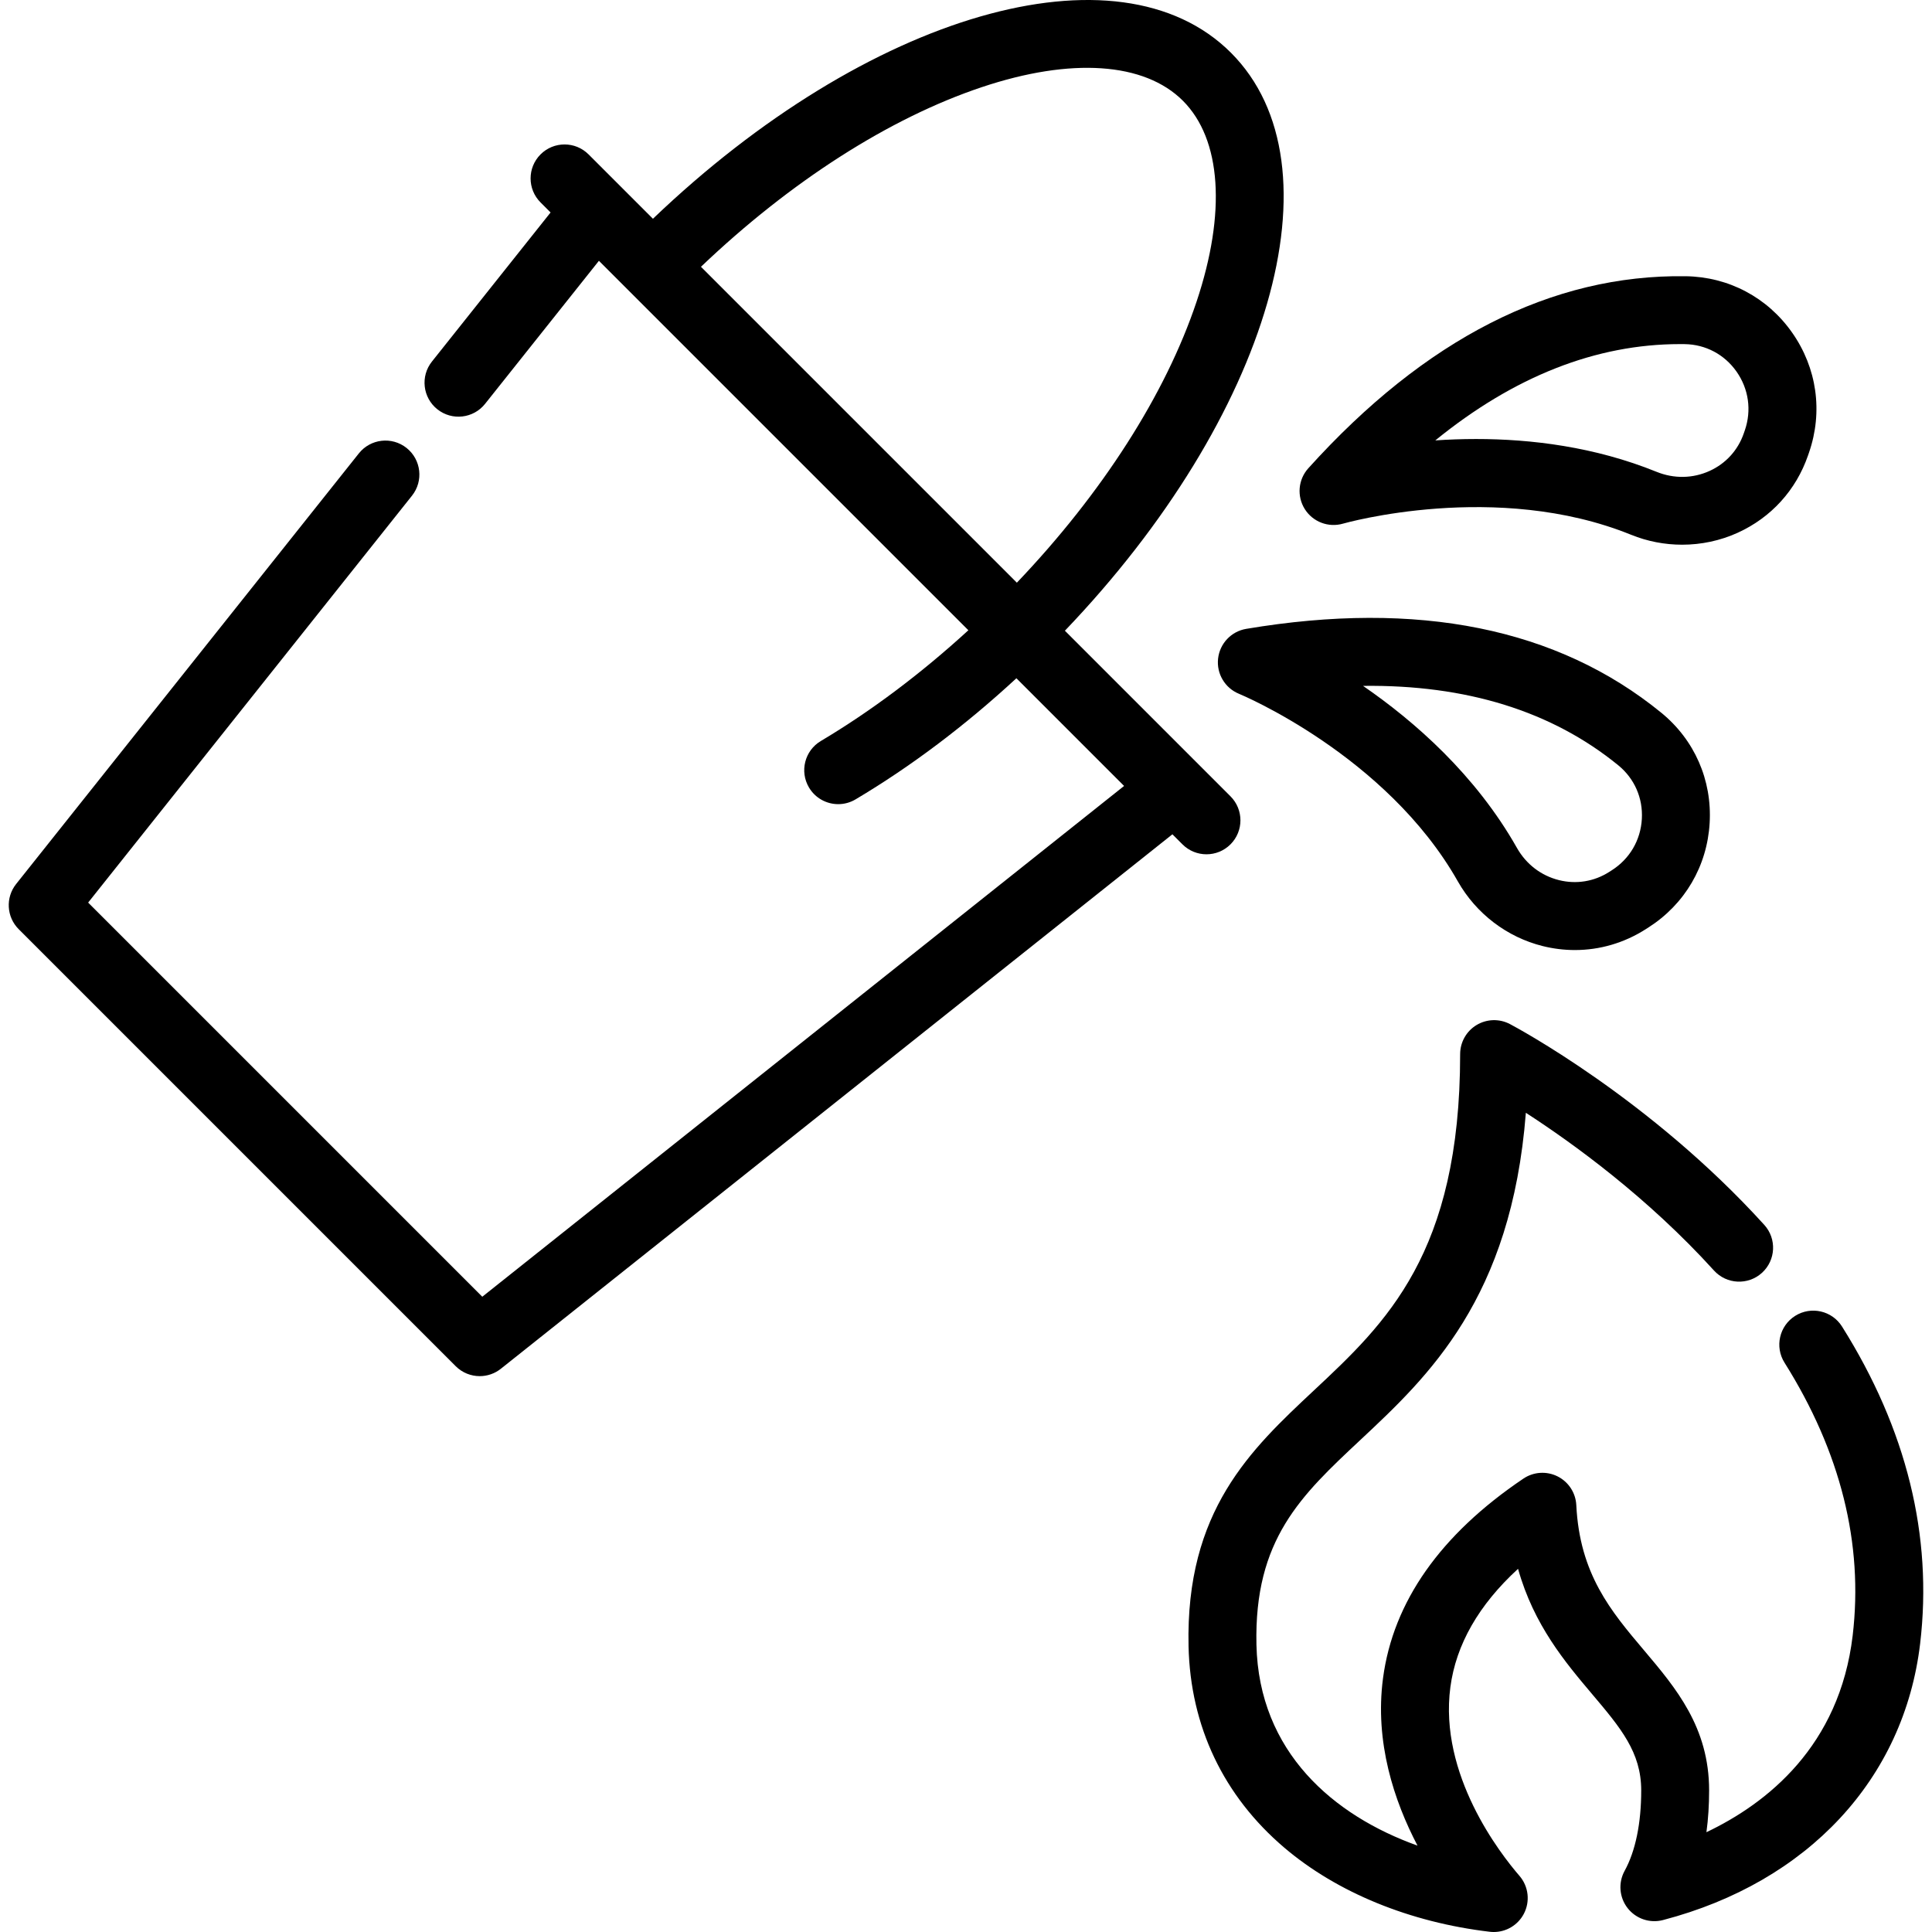
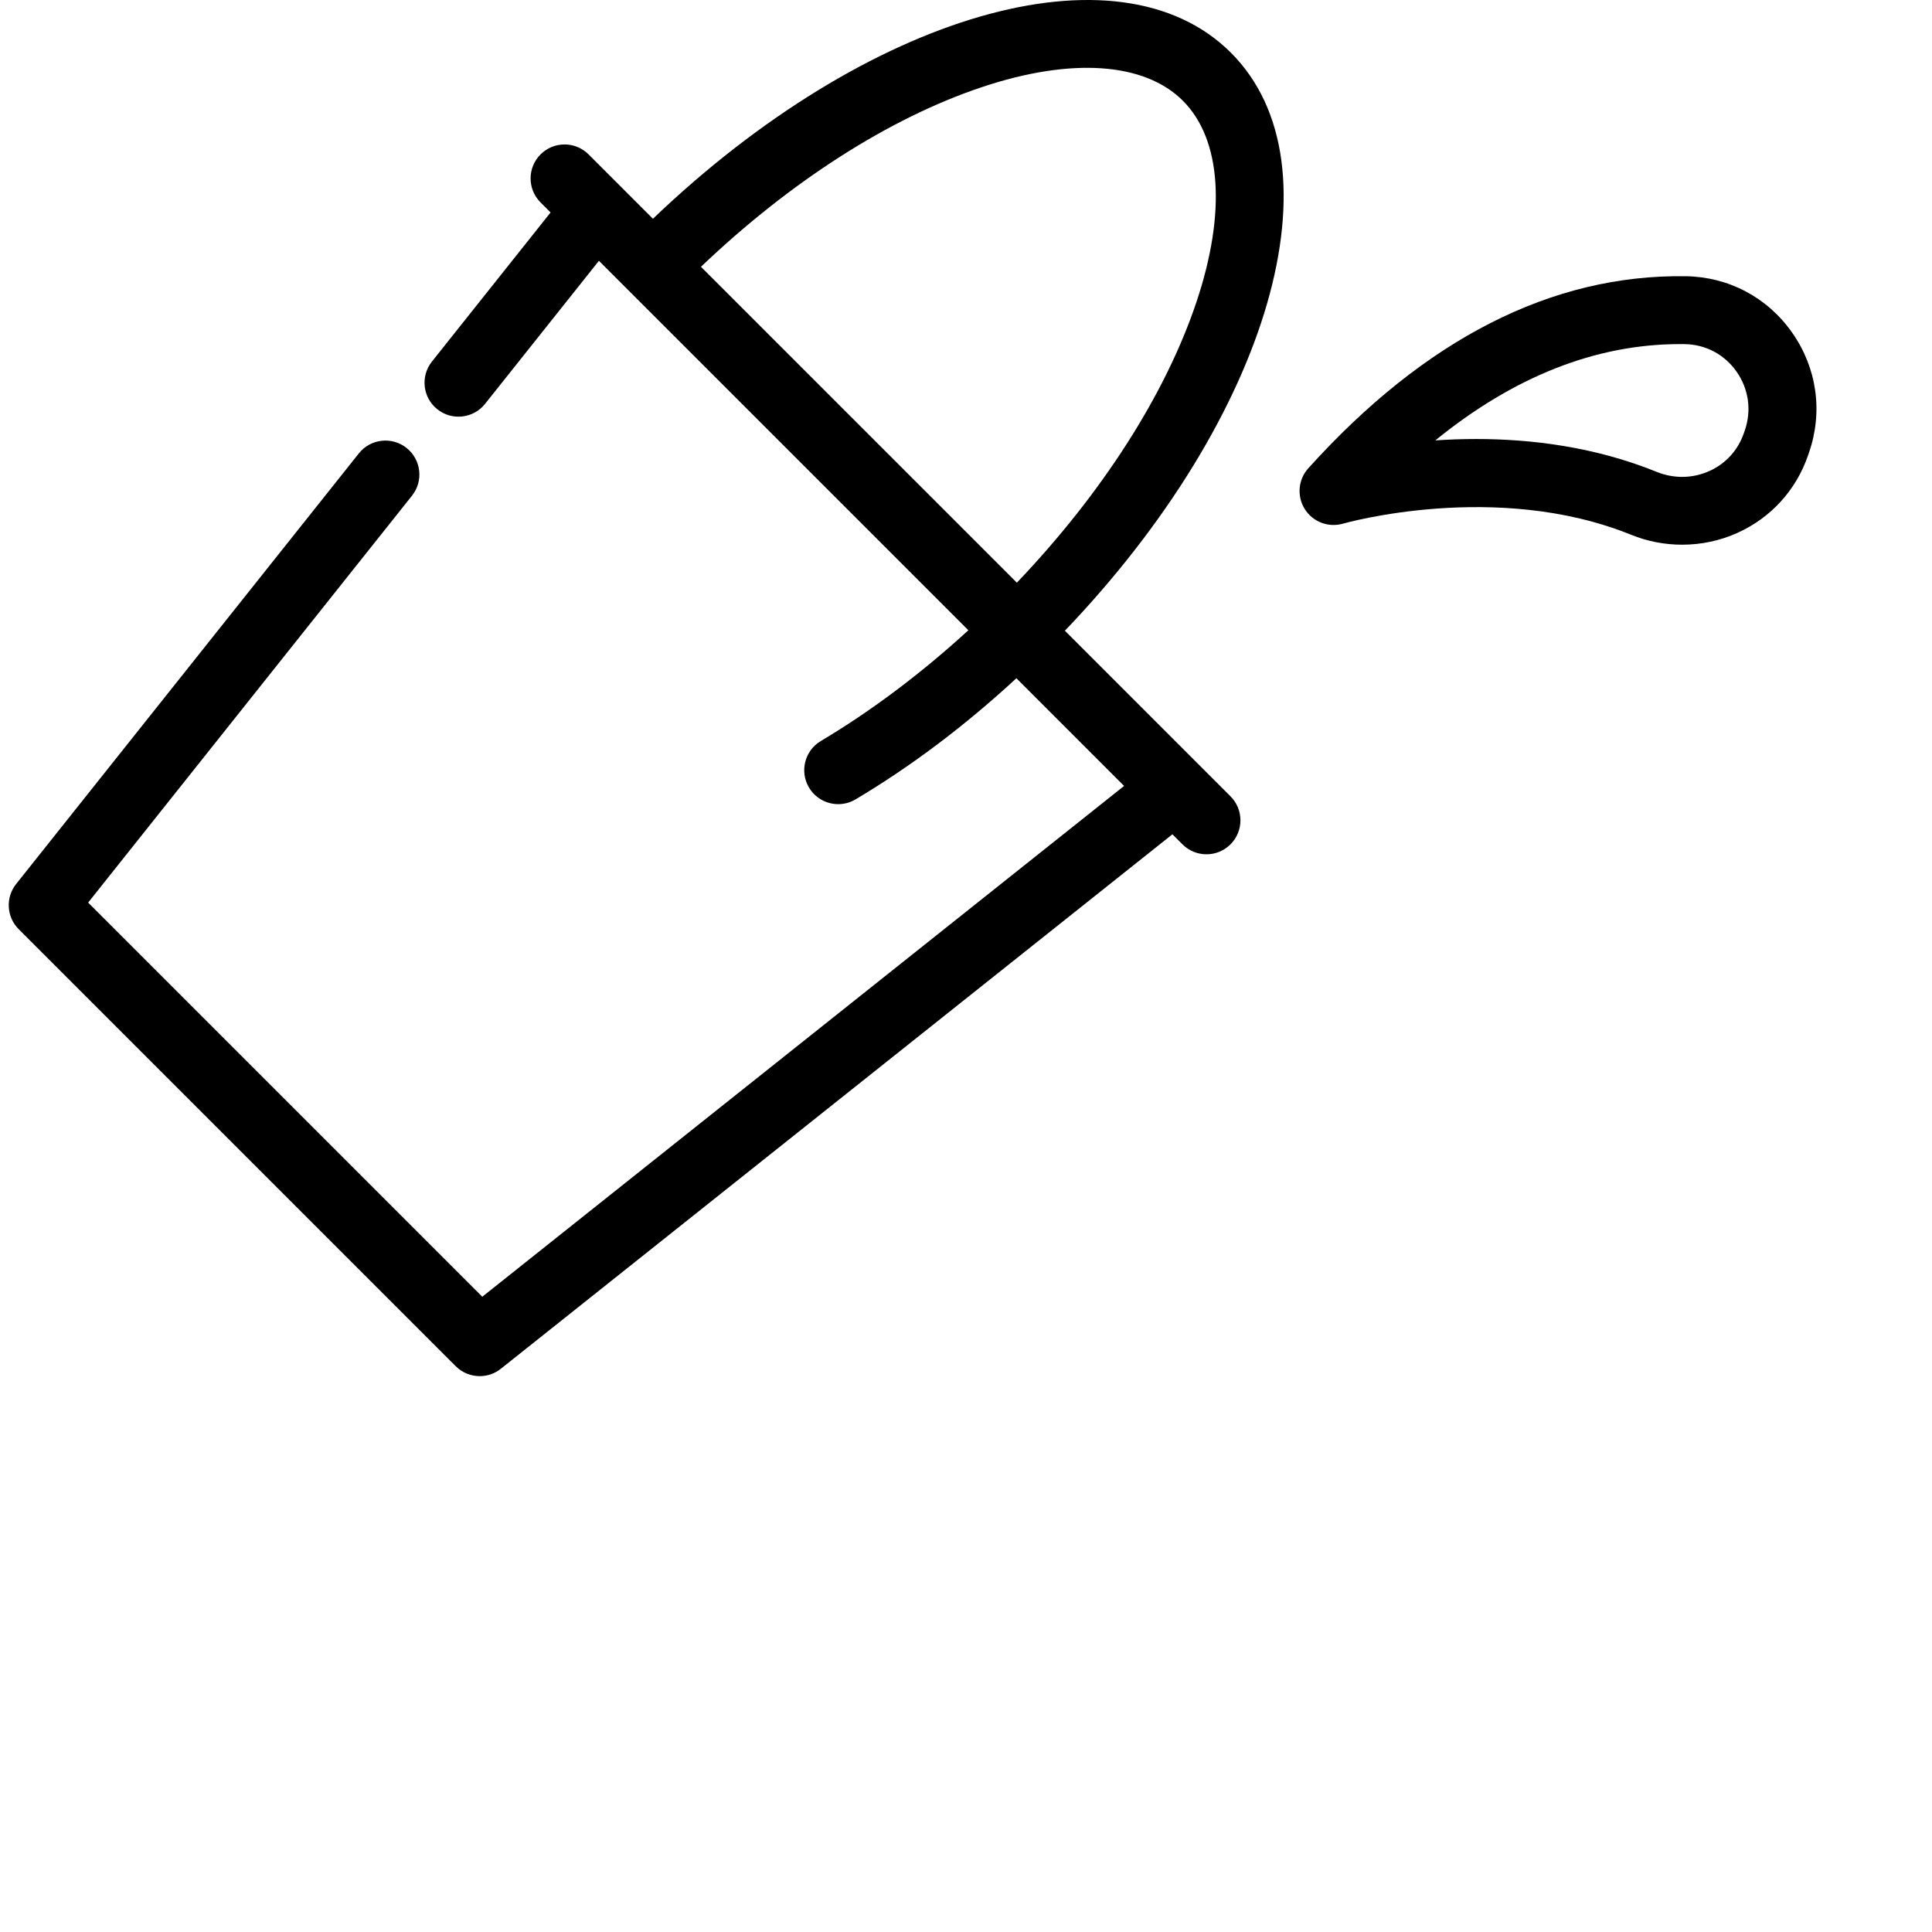
<svg xmlns="http://www.w3.org/2000/svg" fill="#000000" height="800px" width="800px" version="1.1" id="Layer_1" viewBox="0 0 512.003 512.003" xml:space="preserve">
  <g>
    <g>
-       <path d="M488.157,351.545c-2.645-4.208-8.203-5.474-12.409-2.829c-4.208,2.645-5.475,8.201-2.829,12.409    c14.871,23.657,20.946,47.986,18.061,72.314c-3.478,29.319-22.718,44.482-38.756,52.119c0.474-3.491,0.712-7.184,0.712-11.071    c0-16.721-8.775-27.106-17.261-37.148c-8.761-10.366-17.033-20.157-17.938-38.473c-0.161-3.245-2.057-6.15-4.962-7.604    s-6.368-1.229-9.06,0.587c-21.99,14.83-34.506,32.624-37.199,52.888c-2.255,16.973,2.961,32.582,9.138,44.372    c-22.196-7.935-42.036-24.749-42.682-53.214c-0.635-27.925,11.798-39.559,27.537-54.287    c18.011-16.853,40.027-37.459,43.861-86.706c12.506,8.095,32.279,22.418,49.852,41.798c3.337,3.681,9.028,3.96,12.712,0.622    c3.681-3.338,3.961-9.03,0.622-12.712c-30.333-33.452-65.903-52.426-67.402-53.217c-2.789-1.471-6.143-1.376-8.848,0.252    c-2.701,1.628-4.352,4.553-4.352,7.707c0,52.863-19.695,71.293-38.742,89.116c-16.741,15.665-34.051,31.864-33.233,67.838    c0.481,21.182,9.254,39.627,25.37,53.344c13.964,11.884,33.305,19.802,54.461,22.293c0.354,0.042,0.706,0.062,1.055,0.061    c3.302,0,6.377-1.818,7.95-4.785c1.739-3.282,1.284-7.295-1.146-10.102c-5.075-5.864-21.388-26.8-18.305-50.006    c1.499-11.287,7.518-21.794,17.935-31.357c4.175,14.918,12.559,24.837,19.631,33.206c7.553,8.938,13.01,15.395,13.01,25.53    c0,8.707-1.52,16.075-4.397,21.308c-1.732,3.151-1.423,7.031,0.787,9.867c2.211,2.837,5.898,4.085,9.375,3.175    c38.423-10.046,63.9-37.439,68.153-73.277C512.238,407.04,505.275,378.774,488.157,351.545z" />
-     </g>
+       </g>
  </g>
  <g>
    <g>
      <path d="M282.21,167.149c54.414-56.874,73.827-123.35,44.001-153.176c-29.826-29.824-96.301-10.414-153.177,44l-17.056-17.056    c-3.515-3.515-9.213-3.515-12.727,0c-3.515,3.515-3.515,9.213,0,12.727l2.661,2.662L114.465,95.82    c-3.096,3.889-2.452,9.55,1.438,12.646c3.89,3.096,9.55,2.452,12.646-1.438l30.174-37.913l97.908,97.908    c-12.462,11.421-25.813,21.458-39.096,29.351c-4.273,2.539-5.677,8.061-3.138,12.334c1.682,2.831,4.675,4.403,7.745,4.403    c1.564,0,3.149-0.408,4.59-1.265c14.761-8.773,29.052-19.563,42.625-32.099l28.539,28.539L127.813,343.65L23.361,239.198    l85.822-107.837c3.096-3.889,2.452-9.55-1.438-12.646c-3.889-3.096-9.552-2.45-12.646,1.438L4.275,234.276    c-2.85,3.581-2.558,8.731,0.678,11.968l115.815,115.814c1.747,1.747,4.051,2.636,6.366,2.636c1.974,0,3.954-0.647,5.601-1.958    l177.968-141.638l2.663,2.663c1.757,1.757,4.059,2.635,6.363,2.635c2.303,0,4.607-0.878,6.365-2.636    c3.515-3.515,3.515-9.213,0-12.727L282.21,167.149z M185.762,70.701c23.709-22.607,49.948-39.419,74.447-47.613    c23.649-7.91,43.068-6.594,53.273,3.612c10.207,10.207,11.523,29.625,3.613,53.273c-8.195,24.497-25.006,50.738-47.614,74.445    L185.762,70.701z" />
    </g>
  </g>
  <g>
    <g>
-       <path d="M440.243,188.87c-27.459-22.402-64.464-29.877-109.993-22.212c-3.966,0.667-7.002,3.888-7.445,7.885    c-0.443,3.998,1.825,7.806,5.549,9.326c0.389,0.158,39.033,16.235,57.994,49.715c4.838,8.541,13.033,14.787,22.482,17.137    c2.839,0.706,5.703,1.054,8.544,1.054c6.587,0,13.047-1.877,18.771-5.531l0.704-0.45c9.65-6.162,15.565-16.255,16.228-27.69    C453.739,206.718,449.06,196.063,440.243,188.87z M435.108,217.059c-0.325,5.603-3.222,10.546-7.95,13.565l-0.704,0.45    c-3.984,2.544-8.702,3.314-13.282,2.178c-4.748-1.18-8.712-4.213-11.162-8.539c-10.986-19.399-27.117-33.538-40.79-42.946    c27.366-0.336,50.06,6.703,67.644,21.05C433.155,206.317,435.431,211.508,435.108,217.059z" />
-     </g>
+       </g>
  </g>
  <g>
    <g>
-       <polygon points="446.722,73.202 446.722,73.202 446.723,73.202   " />
-     </g>
+       </g>
  </g>
  <g>
    <g>
      <path d="M474.935,88.142c-6.551-9.332-16.834-14.777-28.215-14.939c-35.468-0.521-69.08,16.619-100.004,50.899    c-2.694,2.987-3.074,7.395-0.938,10.804c2.136,3.407,6.279,4.985,10.142,3.863c0.403-0.118,40.673-11.517,76.329,2.949    c4.334,1.759,8.942,2.635,13.539,2.635c5.049,0,10.084-1.058,14.725-3.167c8.841-4.017,15.457-11.286,18.626-20.469l0.275-0.794    C483.149,109.1,481.517,97.517,474.935,88.142z M462.399,114.051l-0.275,0.794c-1.541,4.466-4.758,8.001-9.057,9.955    c-4.454,2.024-9.445,2.11-14.053,0.24c-16.401-6.654-33.282-8.697-47.831-8.697c-3.775,0-7.397,0.138-10.809,0.368    c20.866-16.959,42.59-25.521,64.852-25.521c0.413,0,0.828,0.002,1.24,0.008h0.001c5.537,0.079,10.544,2.735,13.738,7.285    C463.43,103.078,464.229,108.751,462.399,114.051z" />
    </g>
  </g>
</svg>